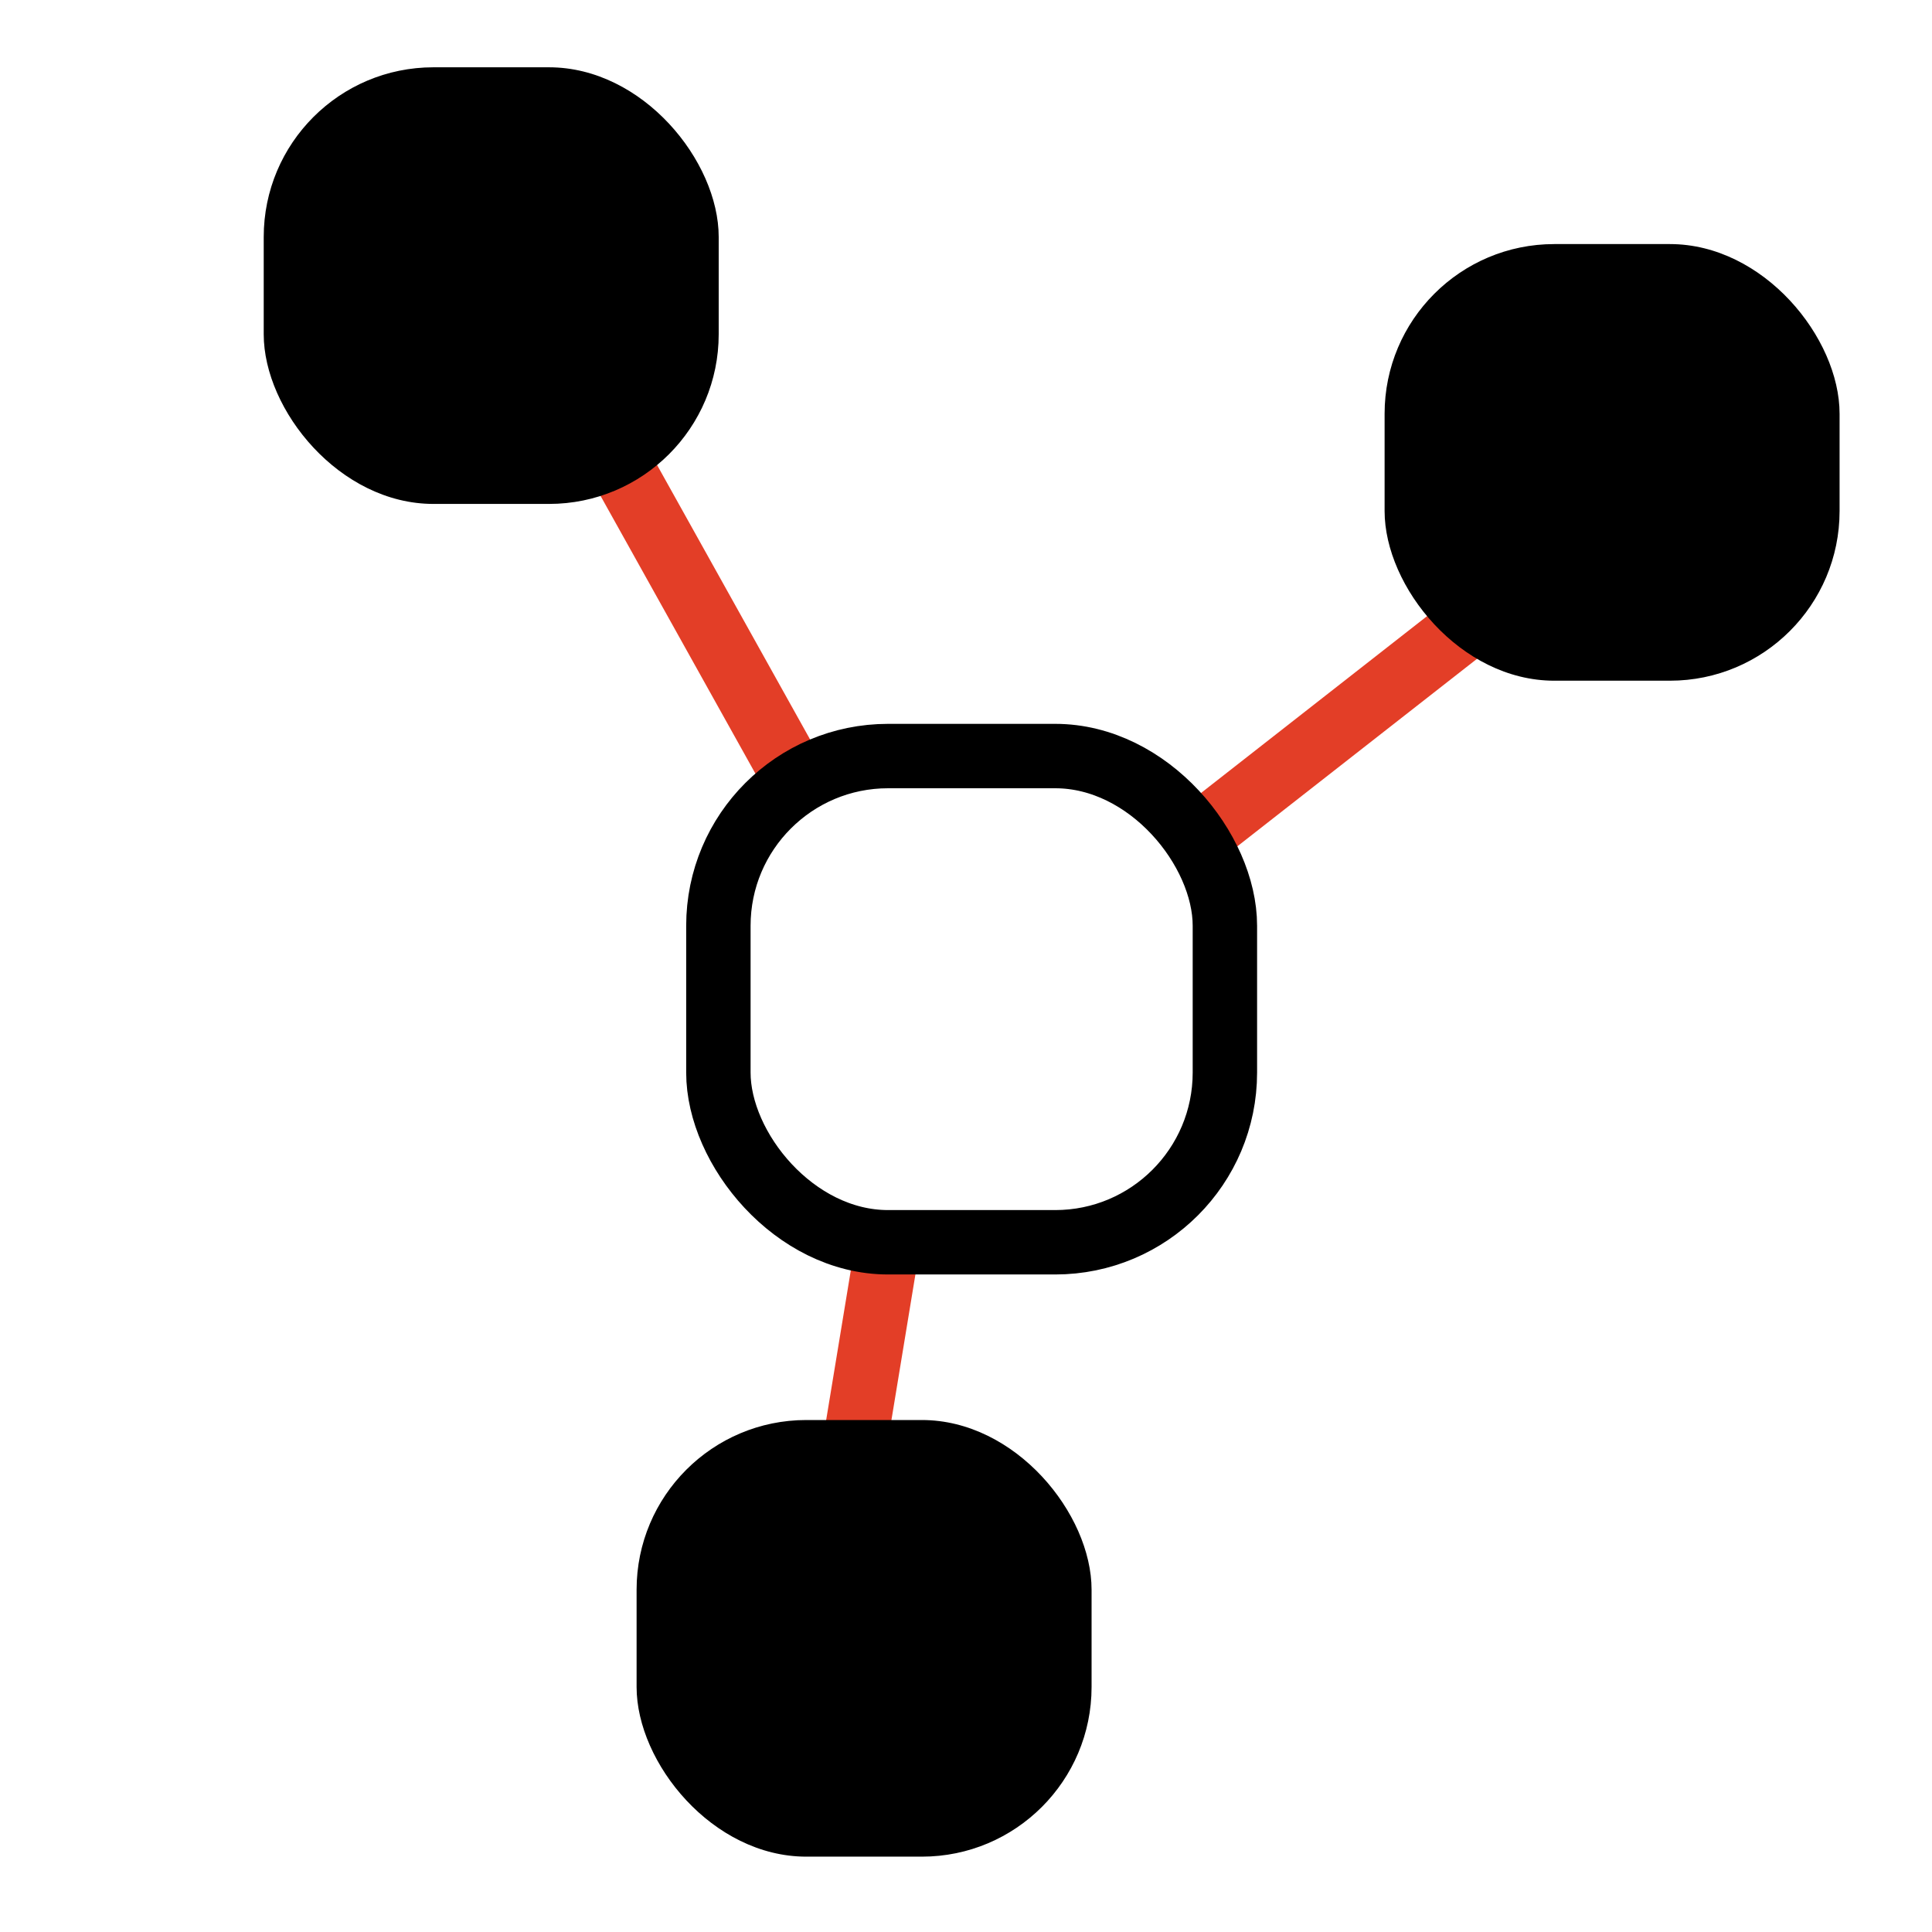
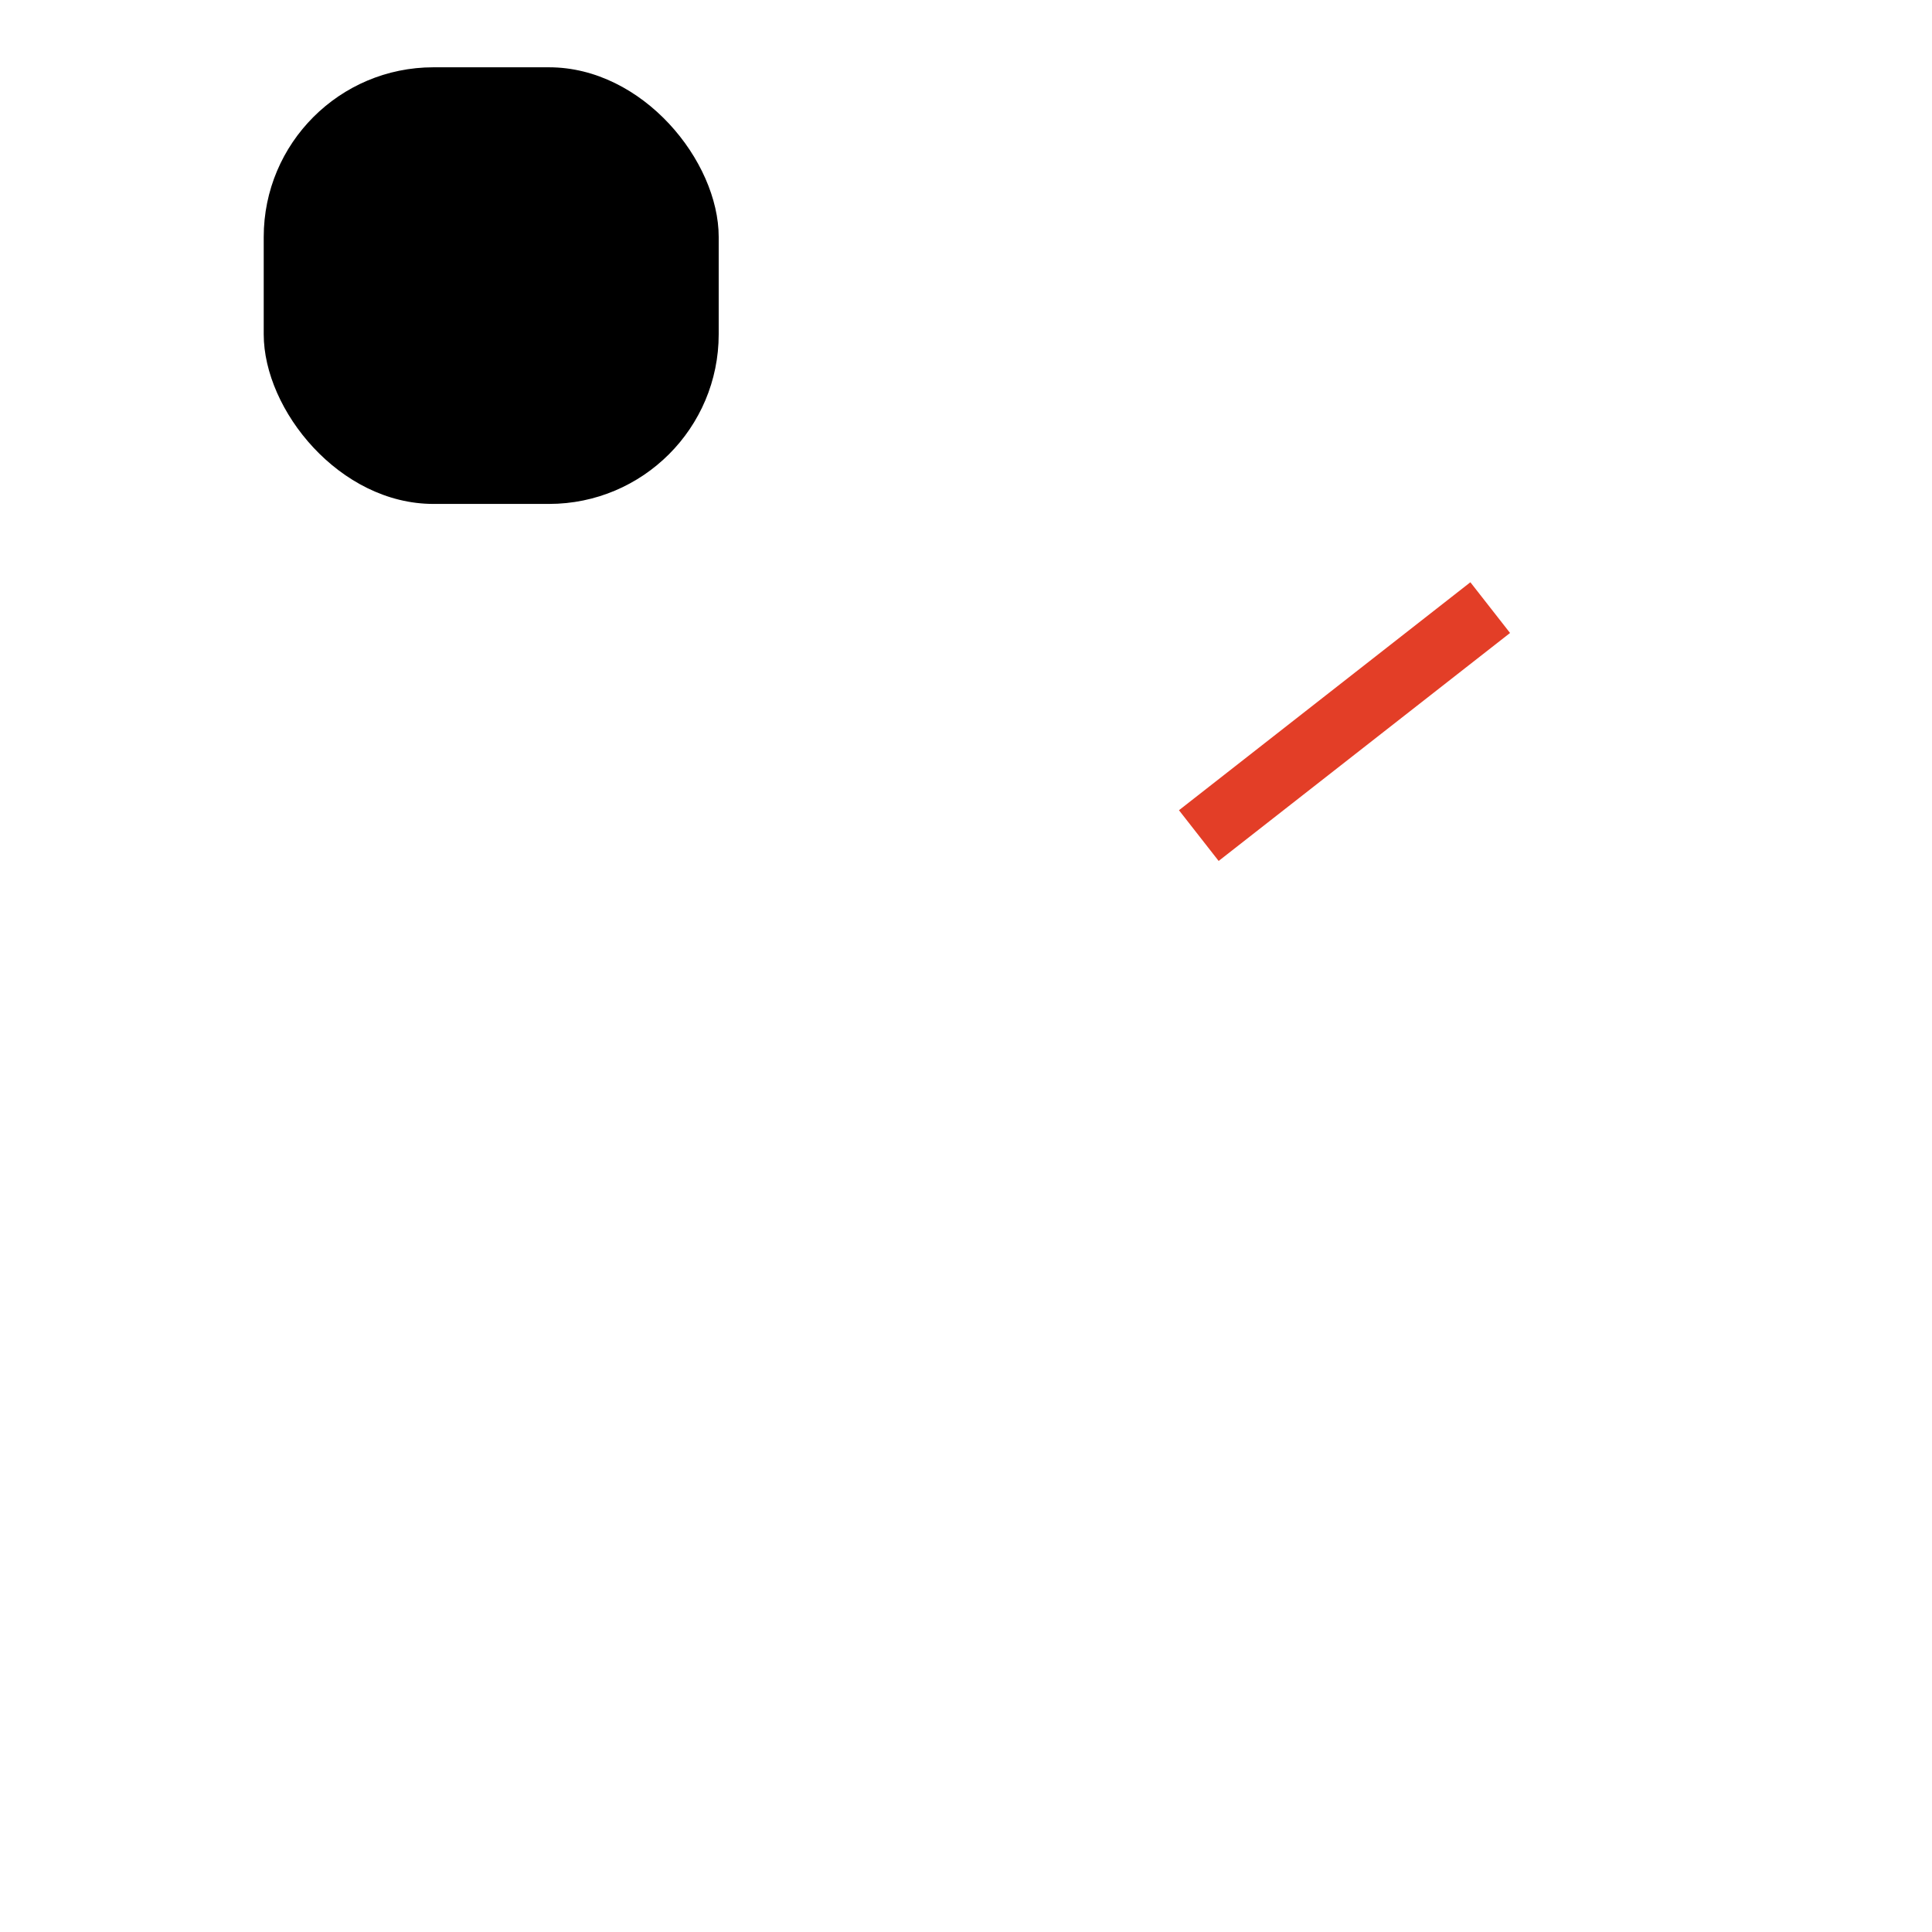
<svg xmlns="http://www.w3.org/2000/svg" id="Layer_1" viewBox="0 0 60 60">
  <defs>
    <style>.cls-1{stroke:#e33e27;}.cls-1,.cls-2{fill:none;stroke-miterlimit:10;stroke-width:2px;}.cls-2{stroke:#000;}</style>
  </defs>
-   <line class="cls-1" x1="18.58" y1="13.22" x2="24.39" y2="23.64" />
  <line class="cls-1" x1="37.23" y1="25.95" x2="46.28" y2="18.87" />
-   <line class="cls-1" x1="27.58" y1="38.58" x2="26.46" y2="45.38" />
-   <rect class="cls-2" x="22.31" y="23.48" width="15.73" height="15.1" rx="5.27" ry="5.27" />
  <rect x="8.19" y="2.09" width="14.13" height="13.56" rx="5.27" ry="5.27" />
-   <rect x="19.77" y="44.1" width="14.13" height="13.56" rx="5.27" ry="5.27" />
-   <rect x="43" y="7.58" width="14.13" height="13.56" rx="5.27" ry="5.27" />
</svg>